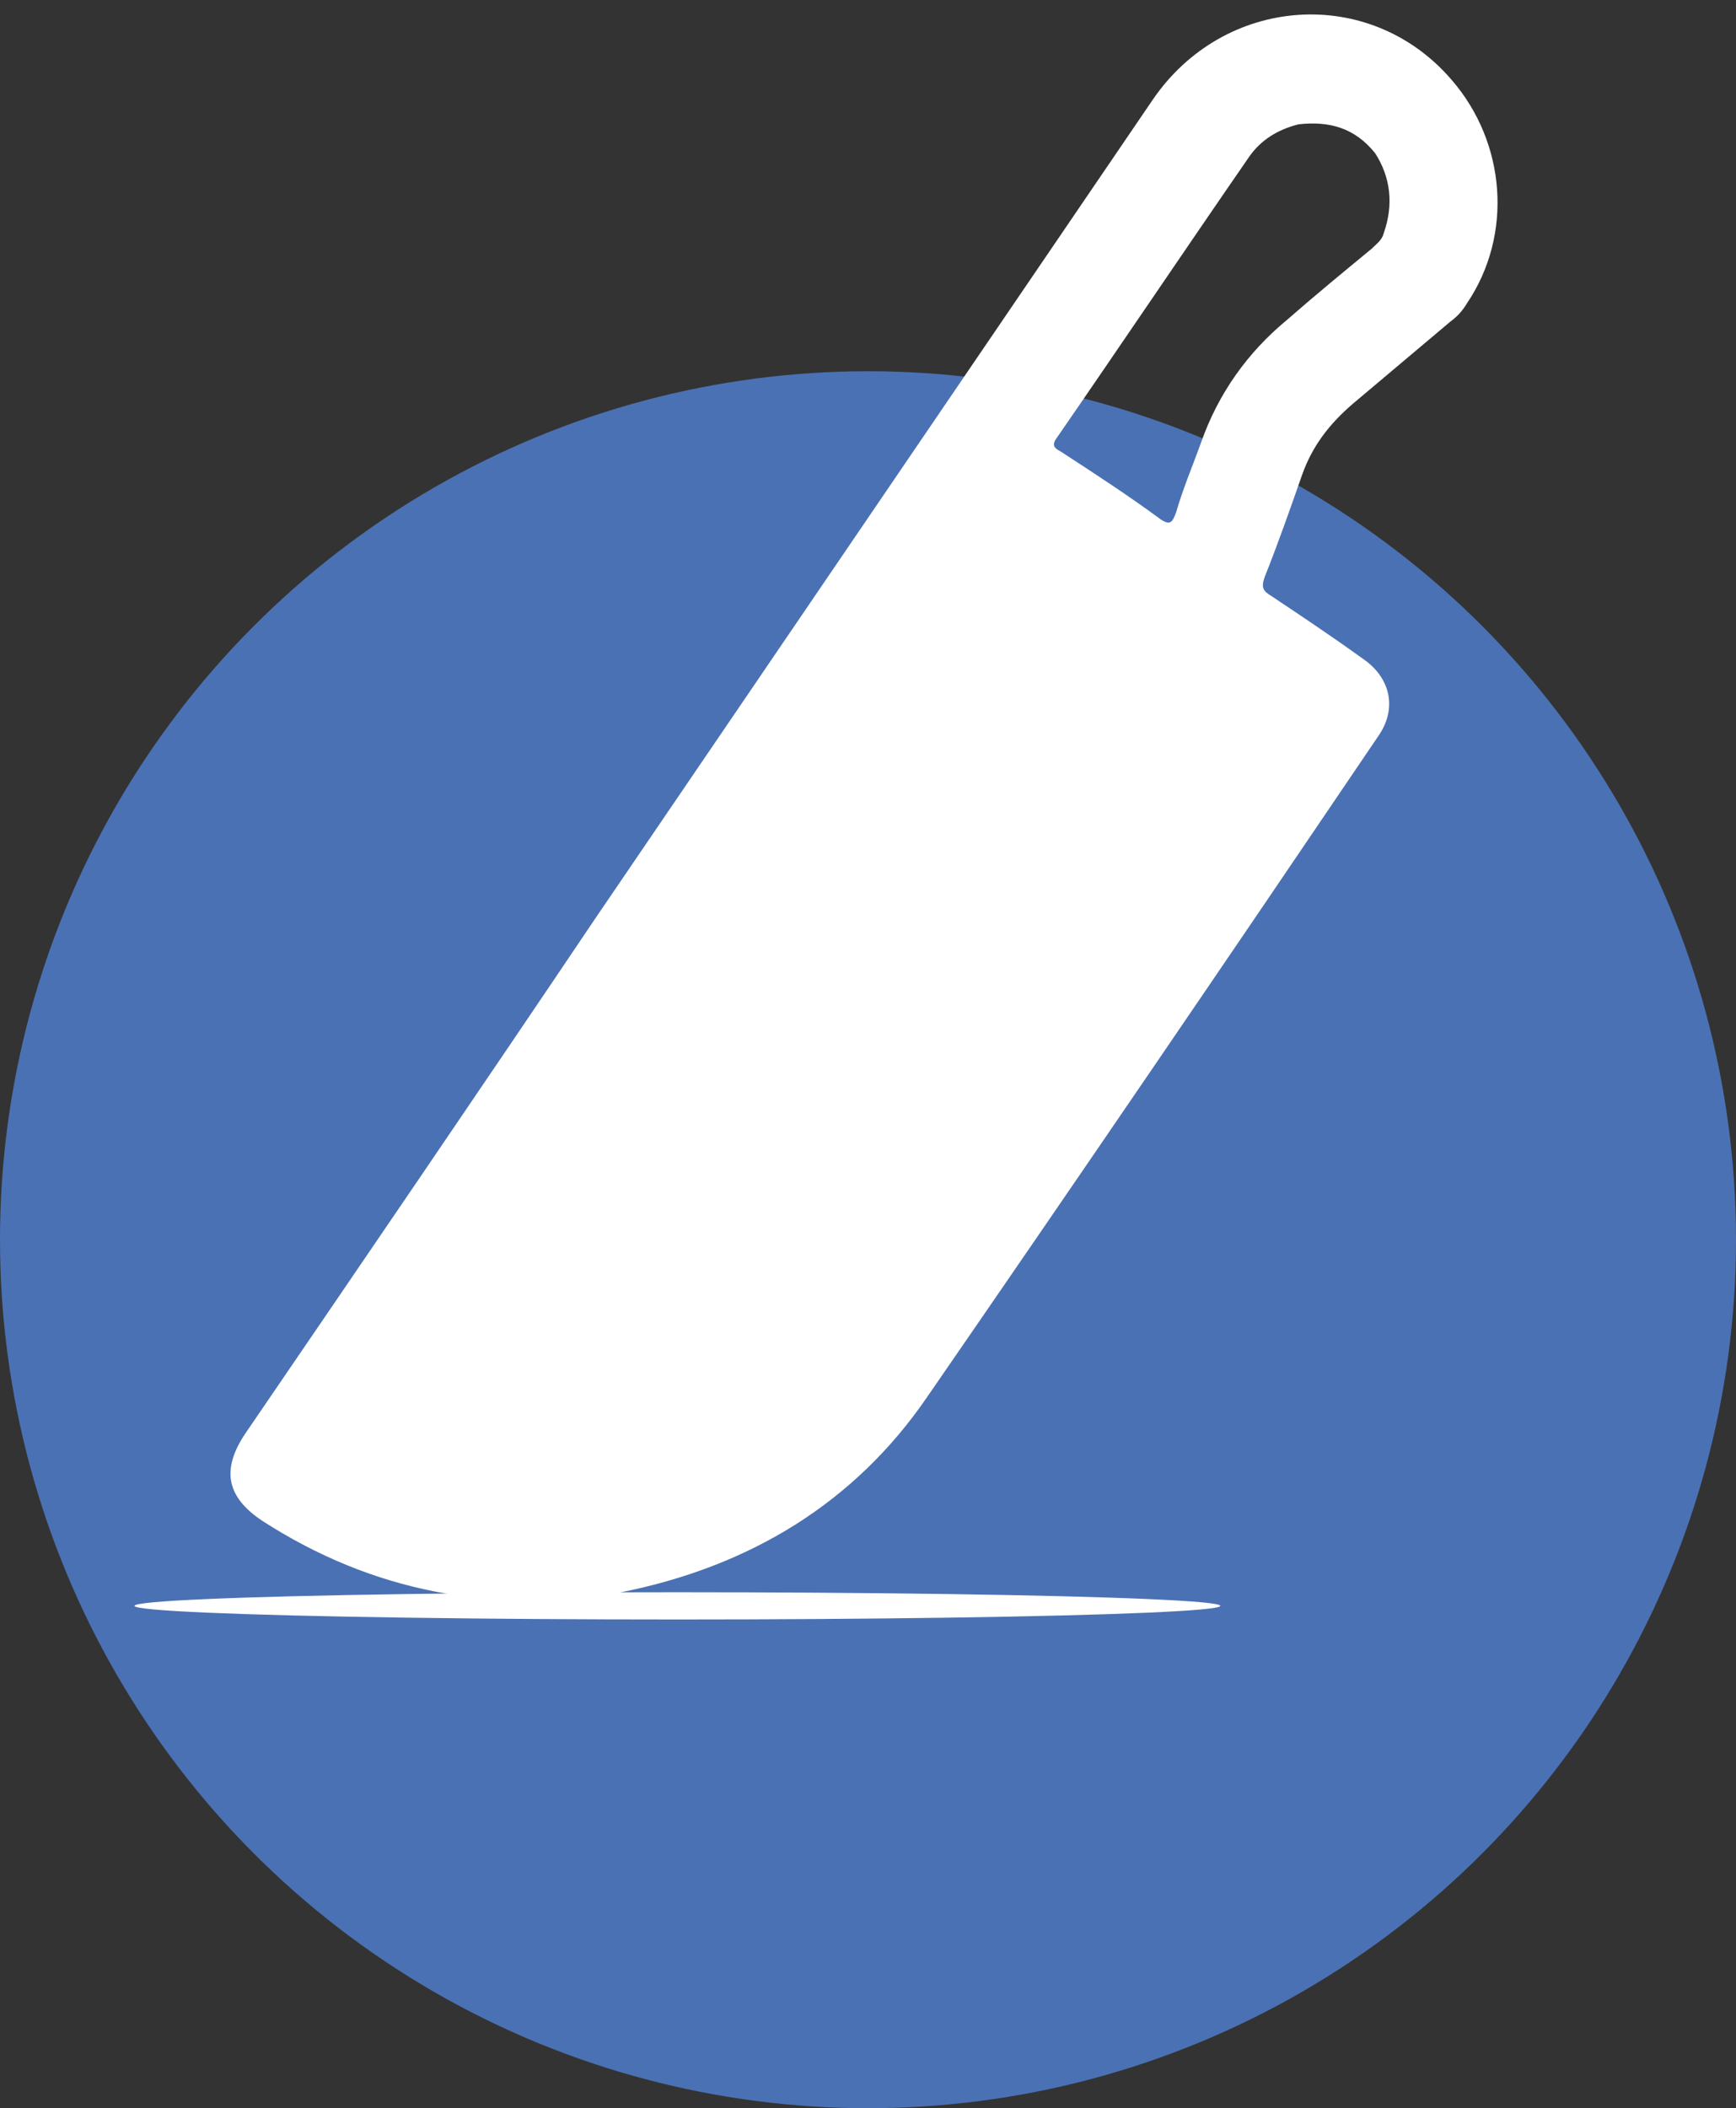
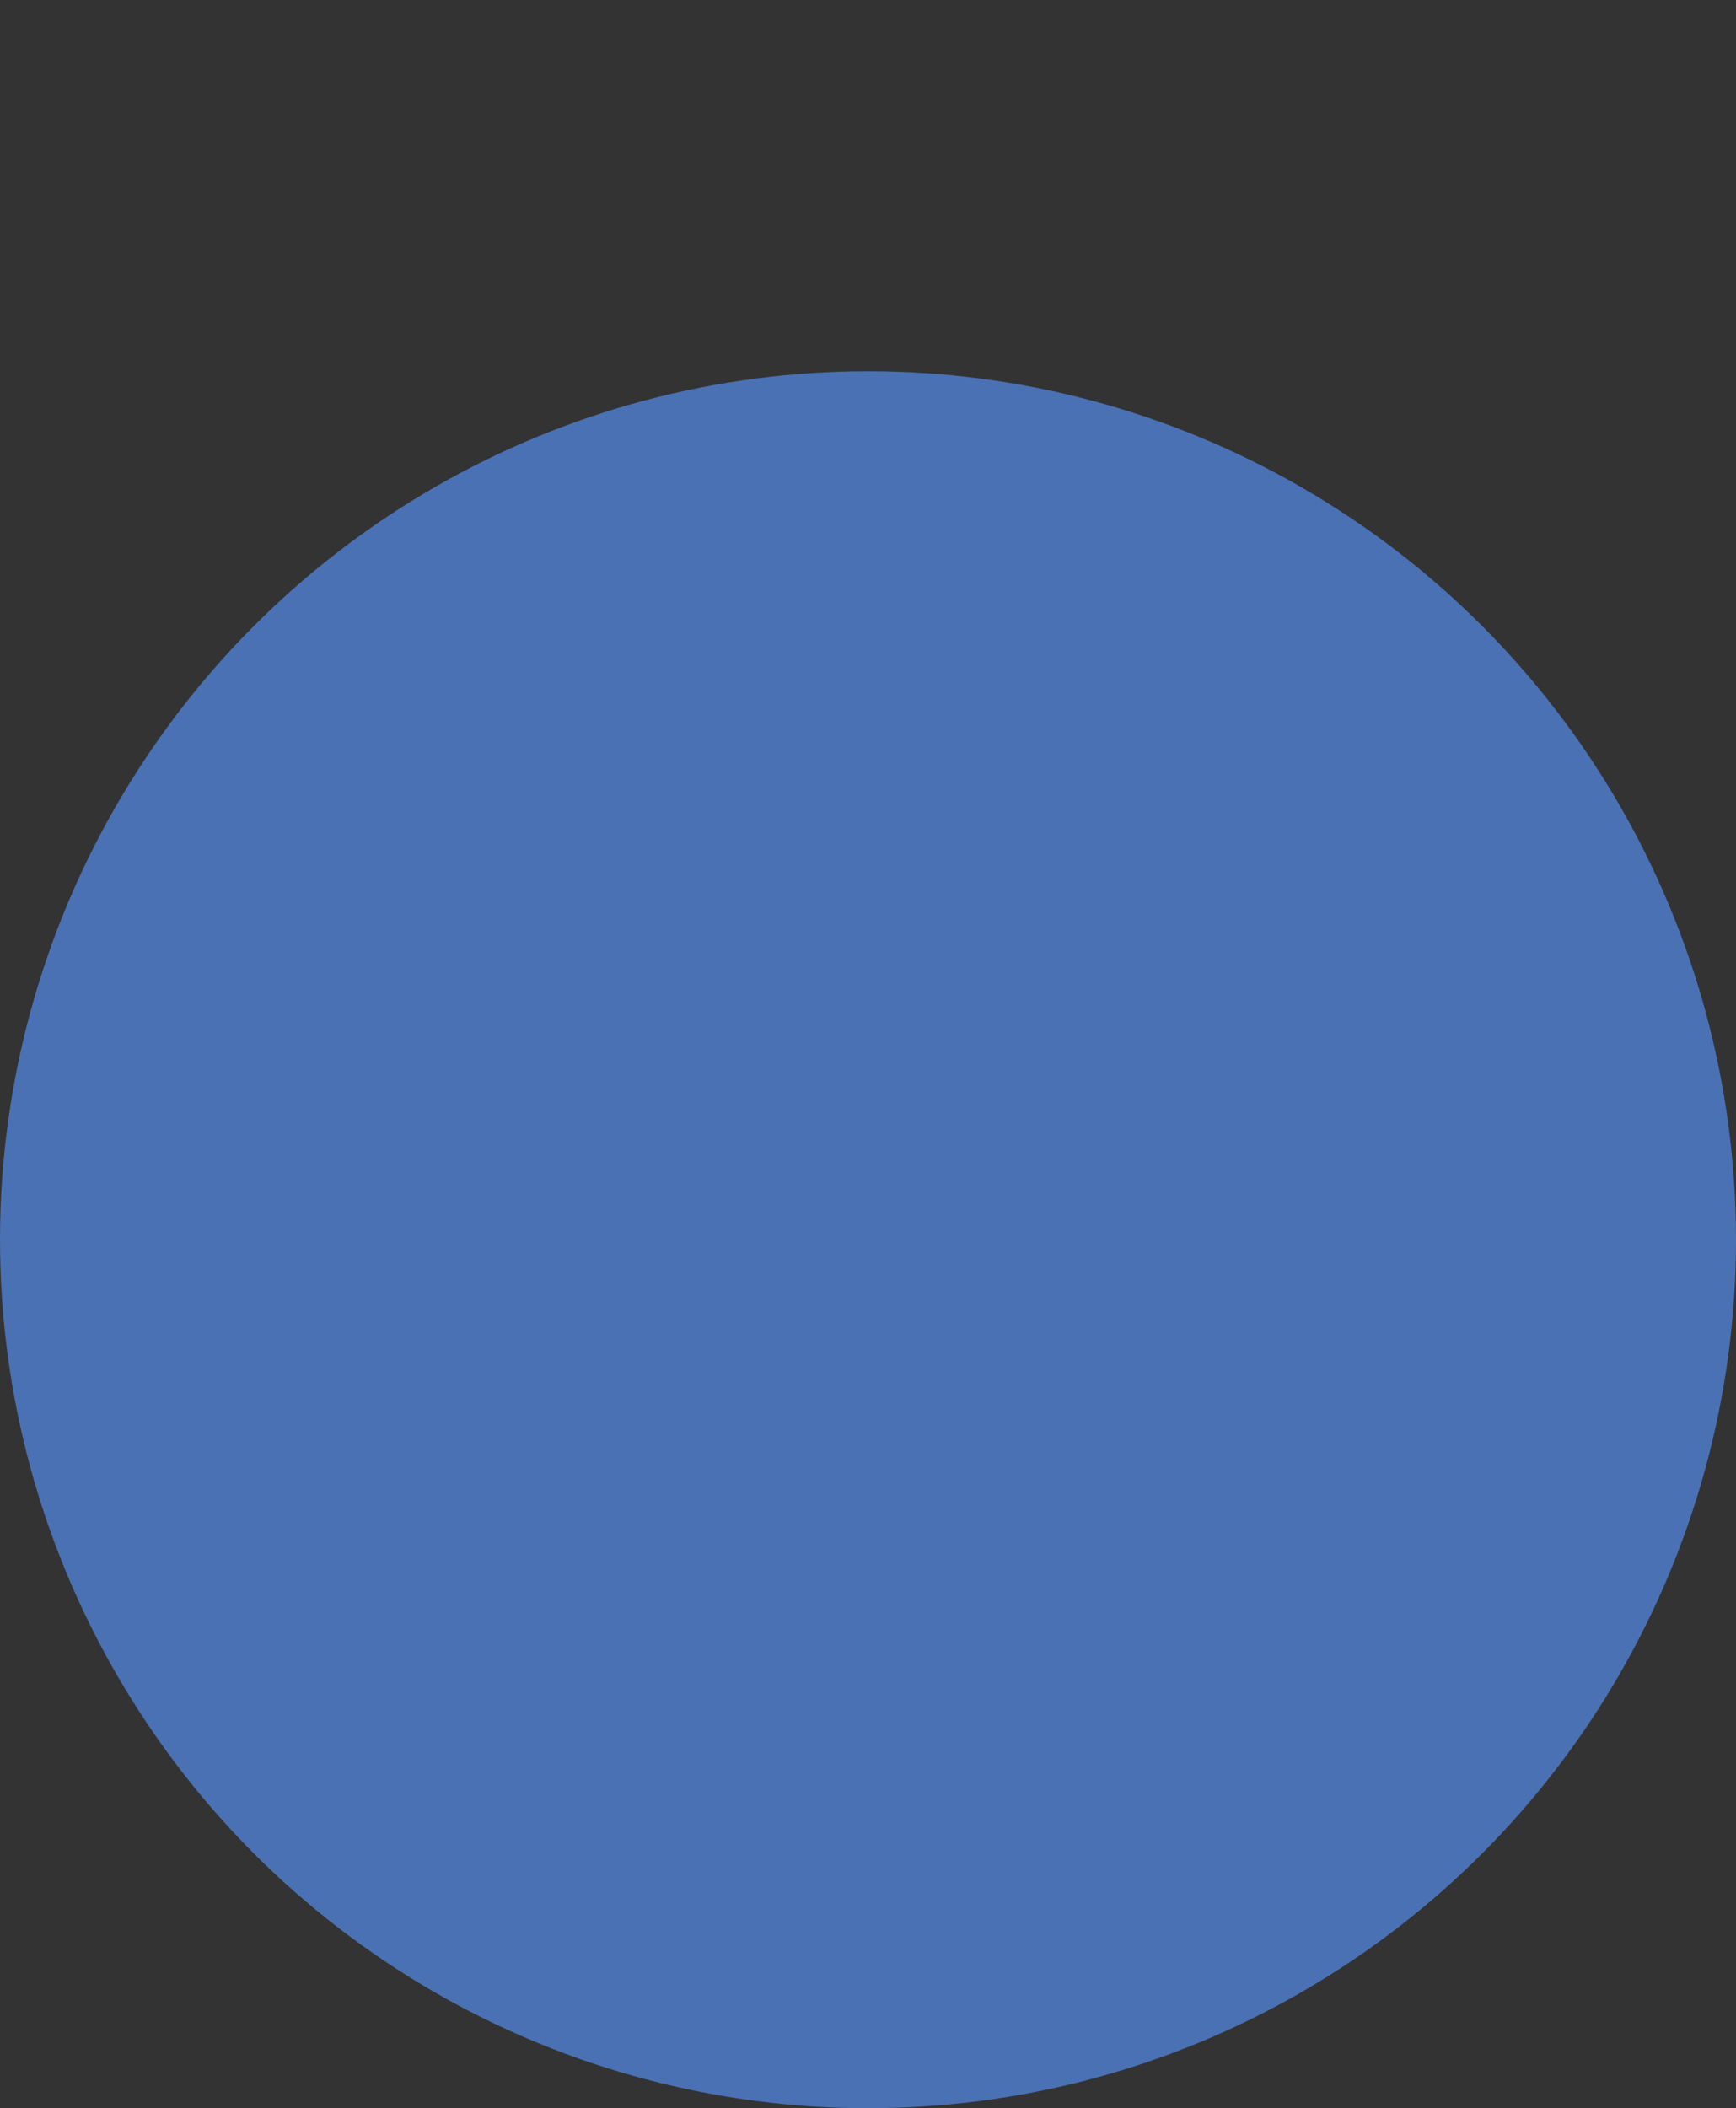
<svg xmlns="http://www.w3.org/2000/svg" id="Capa_1" x="0px" y="0px" viewBox="0 0 102 123.8" style="enable-background:new 0 0 102 123.8;" xml:space="preserve">
  <rect x="0" y="0" width="102" height="123.8" fill="#333333" stroke="none" />
  <style type="text/css">	.st0{fill:#4A71B3;}	.st1{fill:#FFFFFF;}</style>
  <circle class="st0" cx="51" cy="72.8" r="51" />
  <g>
-     <path class="st1" d="M85.3,4.7c-4.8-5.6-13.4-5-17.6,1.2c-10.9,16-21.8,32-32.7,48C28.2,64,21.3,74.1,14.4,84.2  c-1.4,2.1-1.1,3.7,1,5.1c6.5,4.2,13.6,5.5,21.1,4.2C44,92,50.2,88.3,54.5,82C63.4,69.1,72.2,56.2,81,43.2c1.1-1.6,0.7-3.4-0.9-4.5  c-1.8-1.3-3.6-2.5-5.4-3.7c-0.5-0.3-0.6-0.5-0.4-1.1c0.8-2,1.5-4,2.2-6c0.6-1.7,1.6-3,3-4.2c1.9-1.6,3.8-3.2,5.7-4.8  c0.4-0.3,0.7-0.6,1-1.1C88.9,13.8,88.5,8.4,85.3,4.7z M81.3,13.7c-0.1,0.4-0.4,0.6-0.7,0.9c-1.7,1.4-3.4,2.8-5,4.2  c-2.3,1.9-4,4.3-5,7.1c-0.5,1.4-1.1,2.8-1.5,4.2c-0.2,0.5-0.3,0.8-0.9,0.4c-1.9-1.4-3.9-2.7-5.9-4c-0.4-0.2-0.5-0.4-0.2-0.8  c3.8-5.5,7.5-11,11.3-16.5c0.7-1,1.7-1.6,2.9-1.9c1.8-0.2,3.3,0.2,4.5,1.7C81.7,10.4,81.9,12,81.3,13.7z" />
-   </g>
-   <ellipse class="st1" cx="39.8" cy="94.3" rx="31.9" ry="0.8" />
+     </g>
</svg>